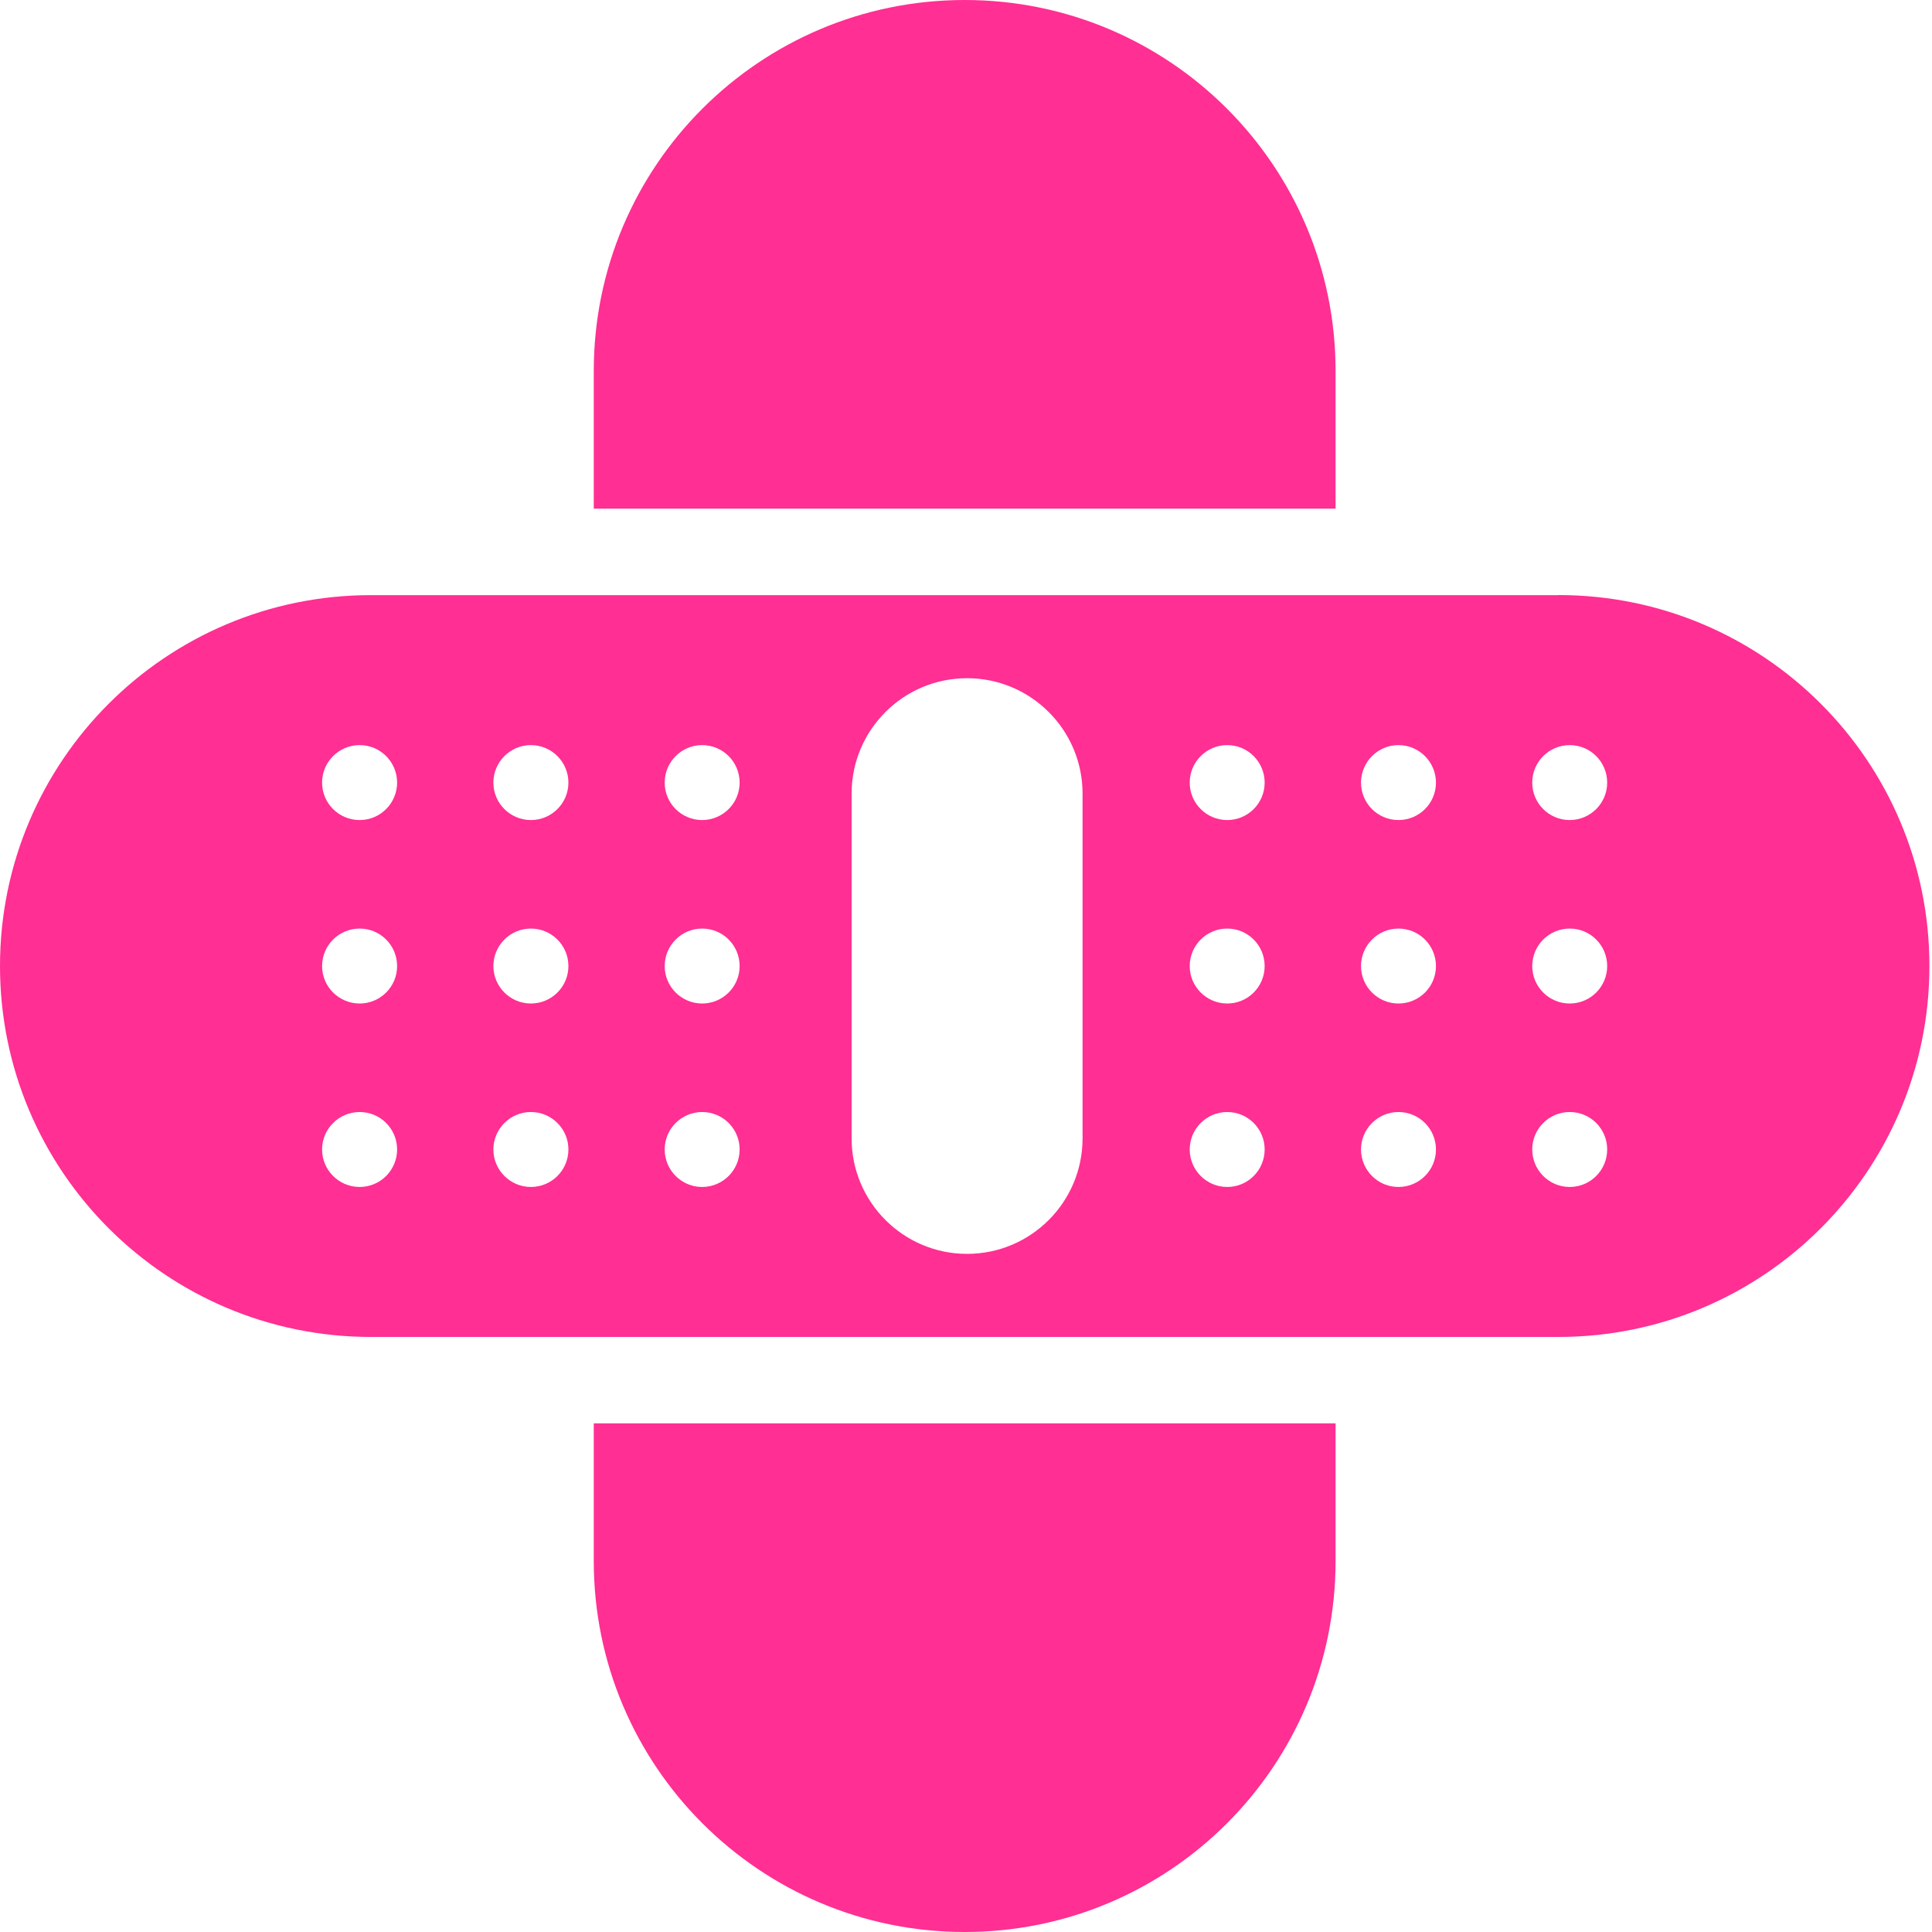
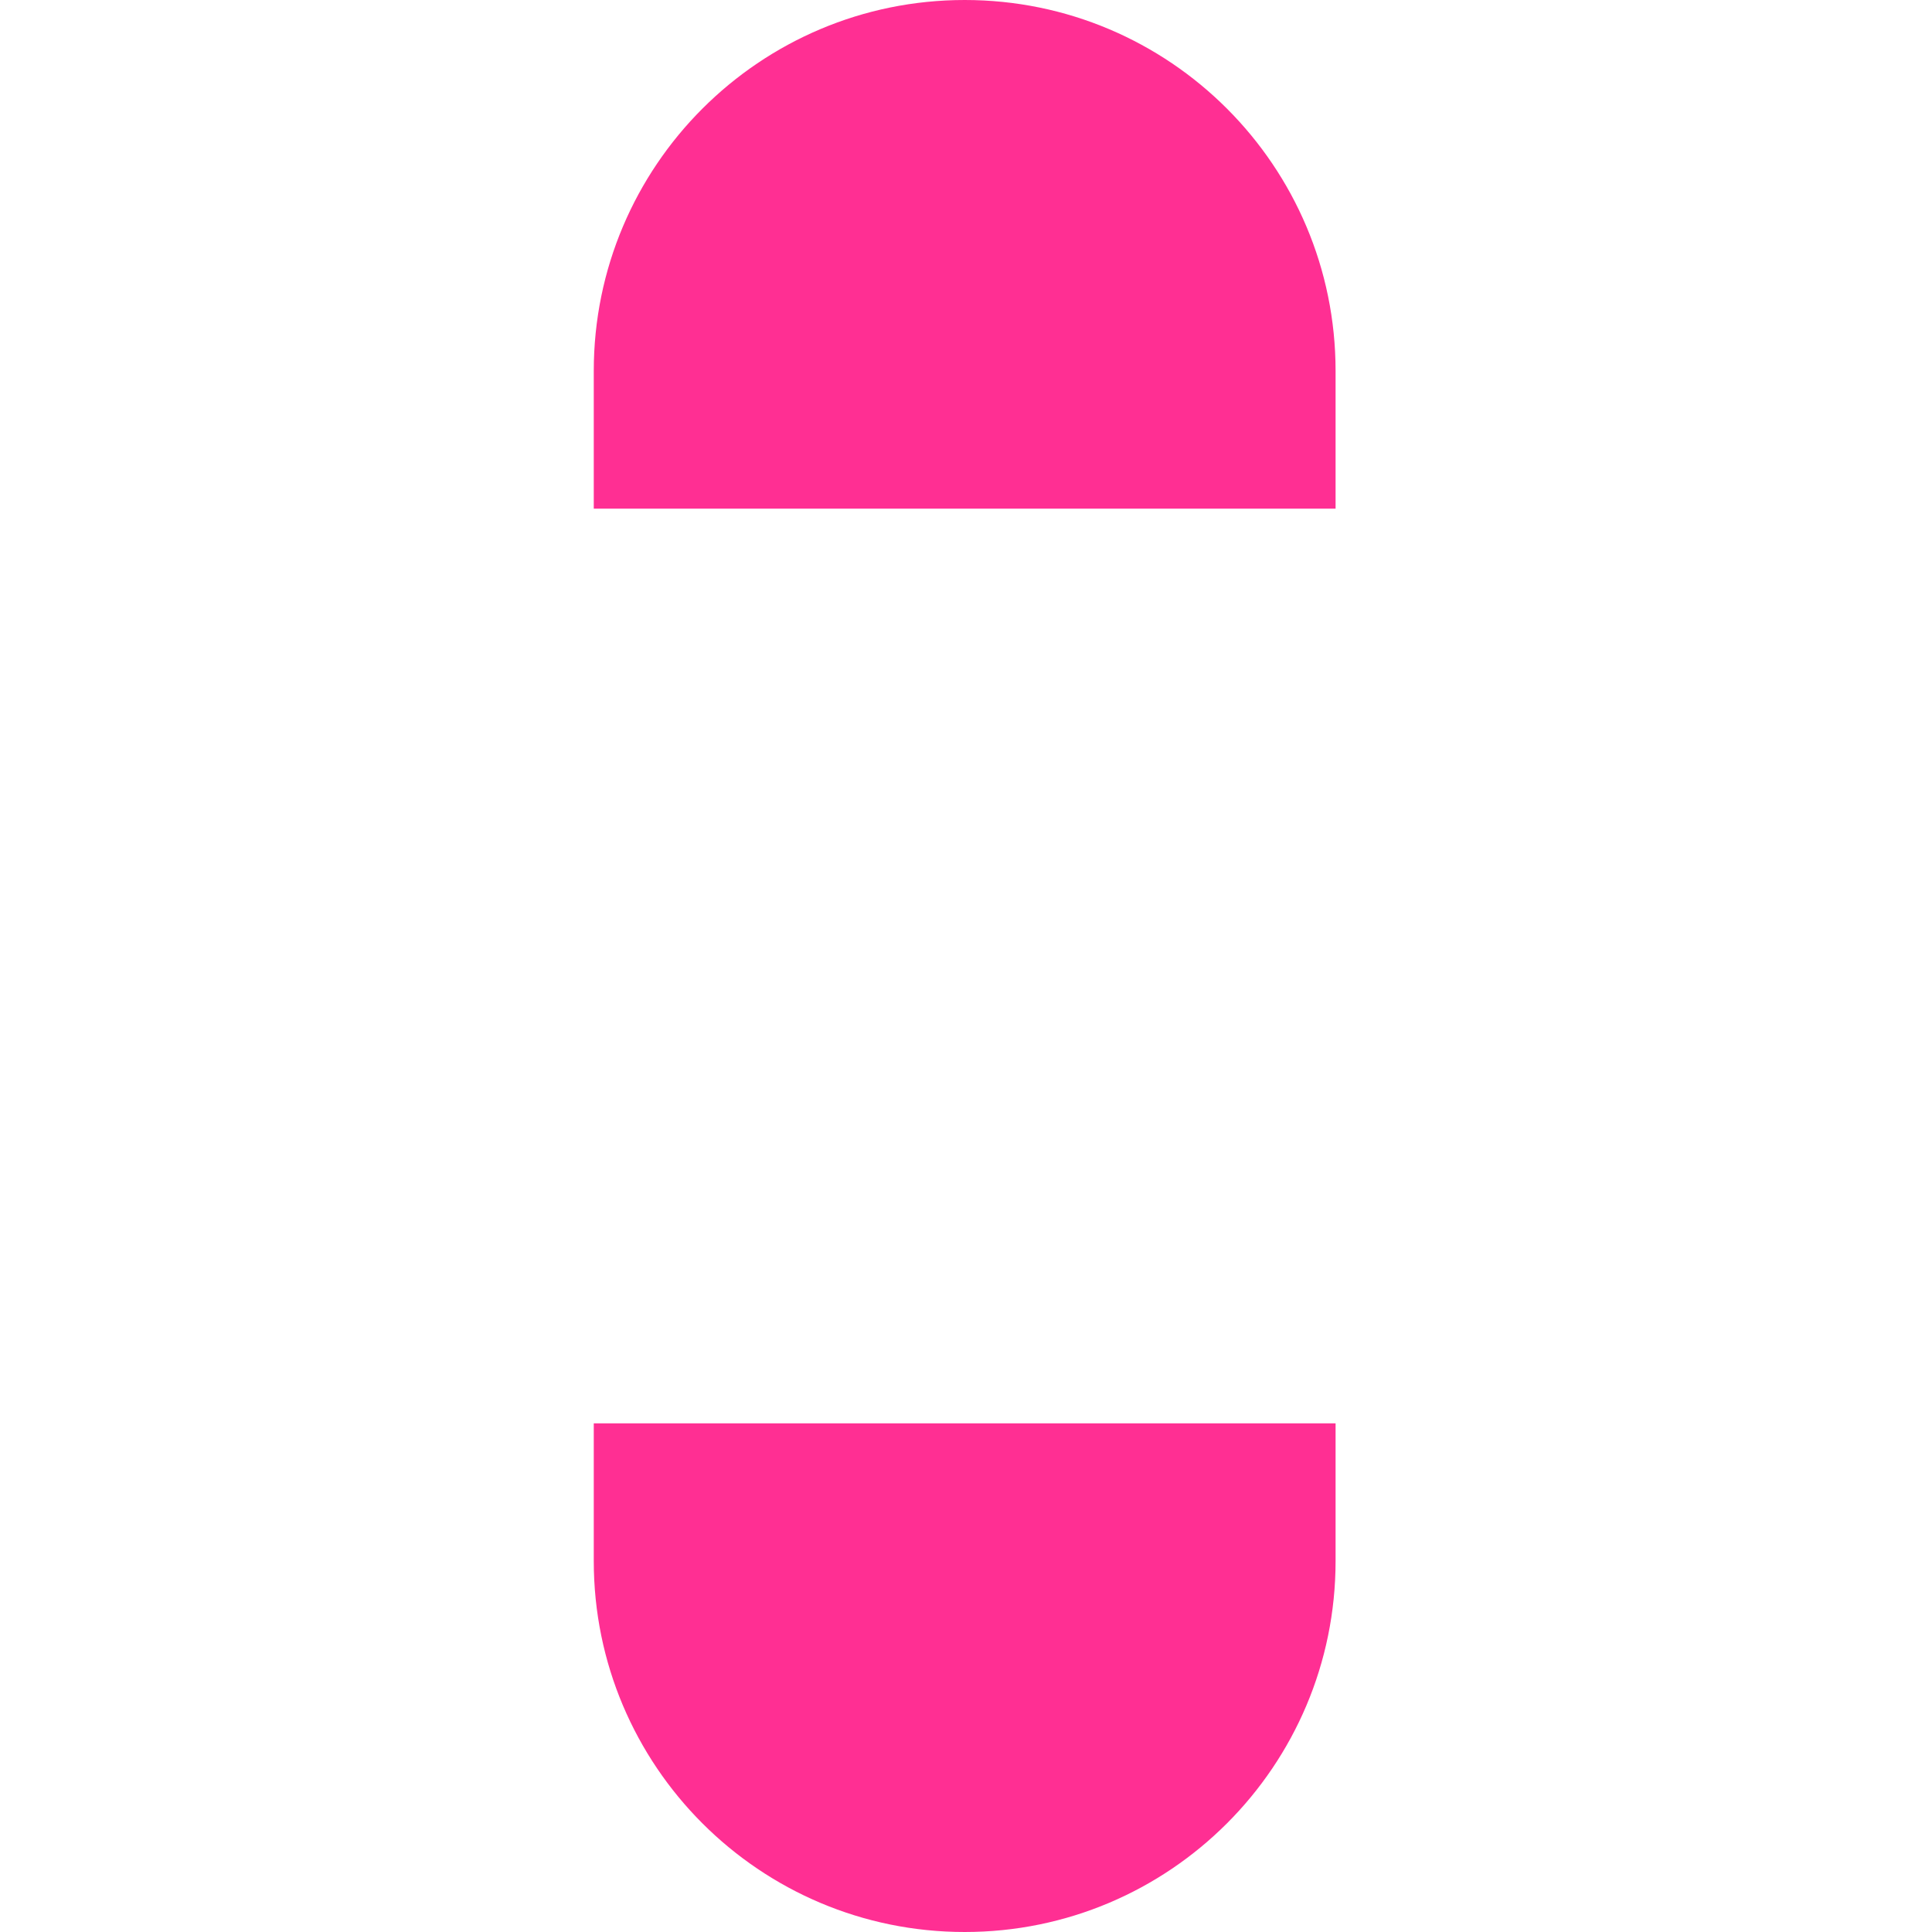
<svg xmlns="http://www.w3.org/2000/svg" width="24" height="24" viewBox="0 0 24 24" fill="none">
  <path d="M16.591 6.319V4.608C16.591 2.063 14.529 0 11.984 0C9.439 0 7.376 2.063 7.376 4.608V6.319H16.591Z" fill="#FF2F93" />
-   <path d="M19.36 7.393H4.608C2.063 7.393 0 9.456 0 12C0 14.544 2.063 16.608 4.608 16.608H19.36C21.904 16.608 23.968 14.545 23.968 12C23.968 9.455 21.905 7.392 19.36 7.392V7.393ZM4.468 14.745C4.21 14.745 4.001 14.536 4.001 14.279C4.001 14.023 4.21 13.814 4.468 13.814C4.725 13.814 4.933 14.022 4.933 14.279C4.933 14.537 4.724 14.745 4.468 14.745ZM4.468 12.466C4.21 12.466 4.001 12.257 4.001 12.001C4.001 11.744 4.21 11.535 4.468 11.535C4.725 11.535 4.933 11.743 4.933 12.001C4.933 12.258 4.724 12.466 4.468 12.466ZM4.468 10.187C4.21 10.187 4.001 9.979 4.001 9.722C4.001 9.465 4.21 9.256 4.468 9.256C4.725 9.256 4.933 9.465 4.933 9.722C4.933 9.979 4.724 10.187 4.468 10.187ZM6.595 14.745C6.338 14.745 6.129 14.536 6.129 14.279C6.129 14.023 6.338 13.814 6.595 13.814C6.852 13.814 7.061 14.022 7.061 14.279C7.061 14.537 6.852 14.745 6.595 14.745ZM6.595 12.466C6.338 12.466 6.129 12.257 6.129 12.001C6.129 11.744 6.338 11.535 6.595 11.535C6.852 11.535 7.061 11.743 7.061 12.001C7.061 12.258 6.852 12.466 6.595 12.466ZM6.595 10.187C6.338 10.187 6.129 9.979 6.129 9.722C6.129 9.465 6.338 9.256 6.595 9.256C6.852 9.256 7.061 9.465 7.061 9.722C7.061 9.979 6.852 10.187 6.595 10.187ZM8.722 14.745C8.465 14.745 8.257 14.536 8.257 14.279C8.257 14.023 8.465 13.814 8.722 13.814C8.98 13.814 9.188 14.022 9.188 14.279C9.188 14.537 8.979 14.745 8.722 14.745ZM8.722 12.466C8.465 12.466 8.257 12.257 8.257 12.001C8.257 11.744 8.465 11.535 8.722 11.535C8.98 11.535 9.188 11.743 9.188 12.001C9.188 12.258 8.979 12.466 8.722 12.466ZM8.722 10.187C8.465 10.187 8.257 9.979 8.257 9.722C8.257 9.465 8.465 9.256 8.722 9.256C8.98 9.256 9.188 9.465 9.188 9.722C9.188 9.979 8.979 10.187 8.722 10.187ZM13.448 14.141C13.448 14.934 12.805 15.576 12.013 15.576C11.222 15.576 10.579 14.933 10.579 14.141V9.859C10.579 9.067 11.222 8.425 12.013 8.425C12.805 8.425 13.448 9.067 13.448 9.859V14.141ZM15.245 14.745C14.988 14.745 14.779 14.536 14.779 14.279C14.779 14.023 14.988 13.814 15.245 13.814C15.502 13.814 15.71 14.022 15.71 14.279C15.71 14.537 15.502 14.745 15.245 14.745ZM15.245 12.466C14.988 12.466 14.779 12.257 14.779 12.001C14.779 11.744 14.988 11.535 15.245 11.535C15.502 11.535 15.71 11.743 15.71 12.001C15.71 12.258 15.502 12.466 15.245 12.466ZM15.245 10.187C14.988 10.187 14.779 9.979 14.779 9.722C14.779 9.465 14.988 9.256 15.245 9.256C15.502 9.256 15.71 9.465 15.71 9.722C15.71 9.979 15.502 10.187 15.245 10.187ZM17.372 14.745C17.115 14.745 16.907 14.536 16.907 14.279C16.907 14.023 17.116 13.814 17.372 13.814C17.629 13.814 17.838 14.022 17.838 14.279C17.838 14.537 17.63 14.745 17.372 14.745ZM17.372 12.466C17.115 12.466 16.907 12.257 16.907 12.001C16.907 11.744 17.116 11.535 17.372 11.535C17.629 11.535 17.838 11.743 17.838 12.001C17.838 12.258 17.63 12.466 17.372 12.466ZM17.372 10.187C17.115 10.187 16.907 9.979 16.907 9.722C16.907 9.465 17.116 9.256 17.372 9.256C17.629 9.256 17.838 9.465 17.838 9.722C17.838 9.979 17.63 10.187 17.372 10.187ZM19.5 14.745C19.242 14.745 19.034 14.536 19.034 14.279C19.034 14.023 19.242 13.814 19.5 13.814C19.757 13.814 19.965 14.022 19.965 14.279C19.965 14.537 19.756 14.745 19.5 14.745ZM19.5 12.466C19.242 12.466 19.034 12.257 19.034 12.001C19.034 11.744 19.242 11.535 19.5 11.535C19.757 11.535 19.965 11.743 19.965 12.001C19.965 12.258 19.756 12.466 19.5 12.466ZM19.5 10.187C19.242 10.187 19.034 9.979 19.034 9.722C19.034 9.465 19.242 9.256 19.5 9.256C19.757 9.256 19.965 9.465 19.965 9.722C19.965 9.979 19.756 10.187 19.5 10.187Z" fill="#FF2F93" />
  <path d="M16.591 17.681V19.392C16.591 21.937 14.529 24 11.984 24C9.439 24 7.376 21.937 7.376 19.392V17.681H16.591Z" fill="#FF2F93" />
</svg>